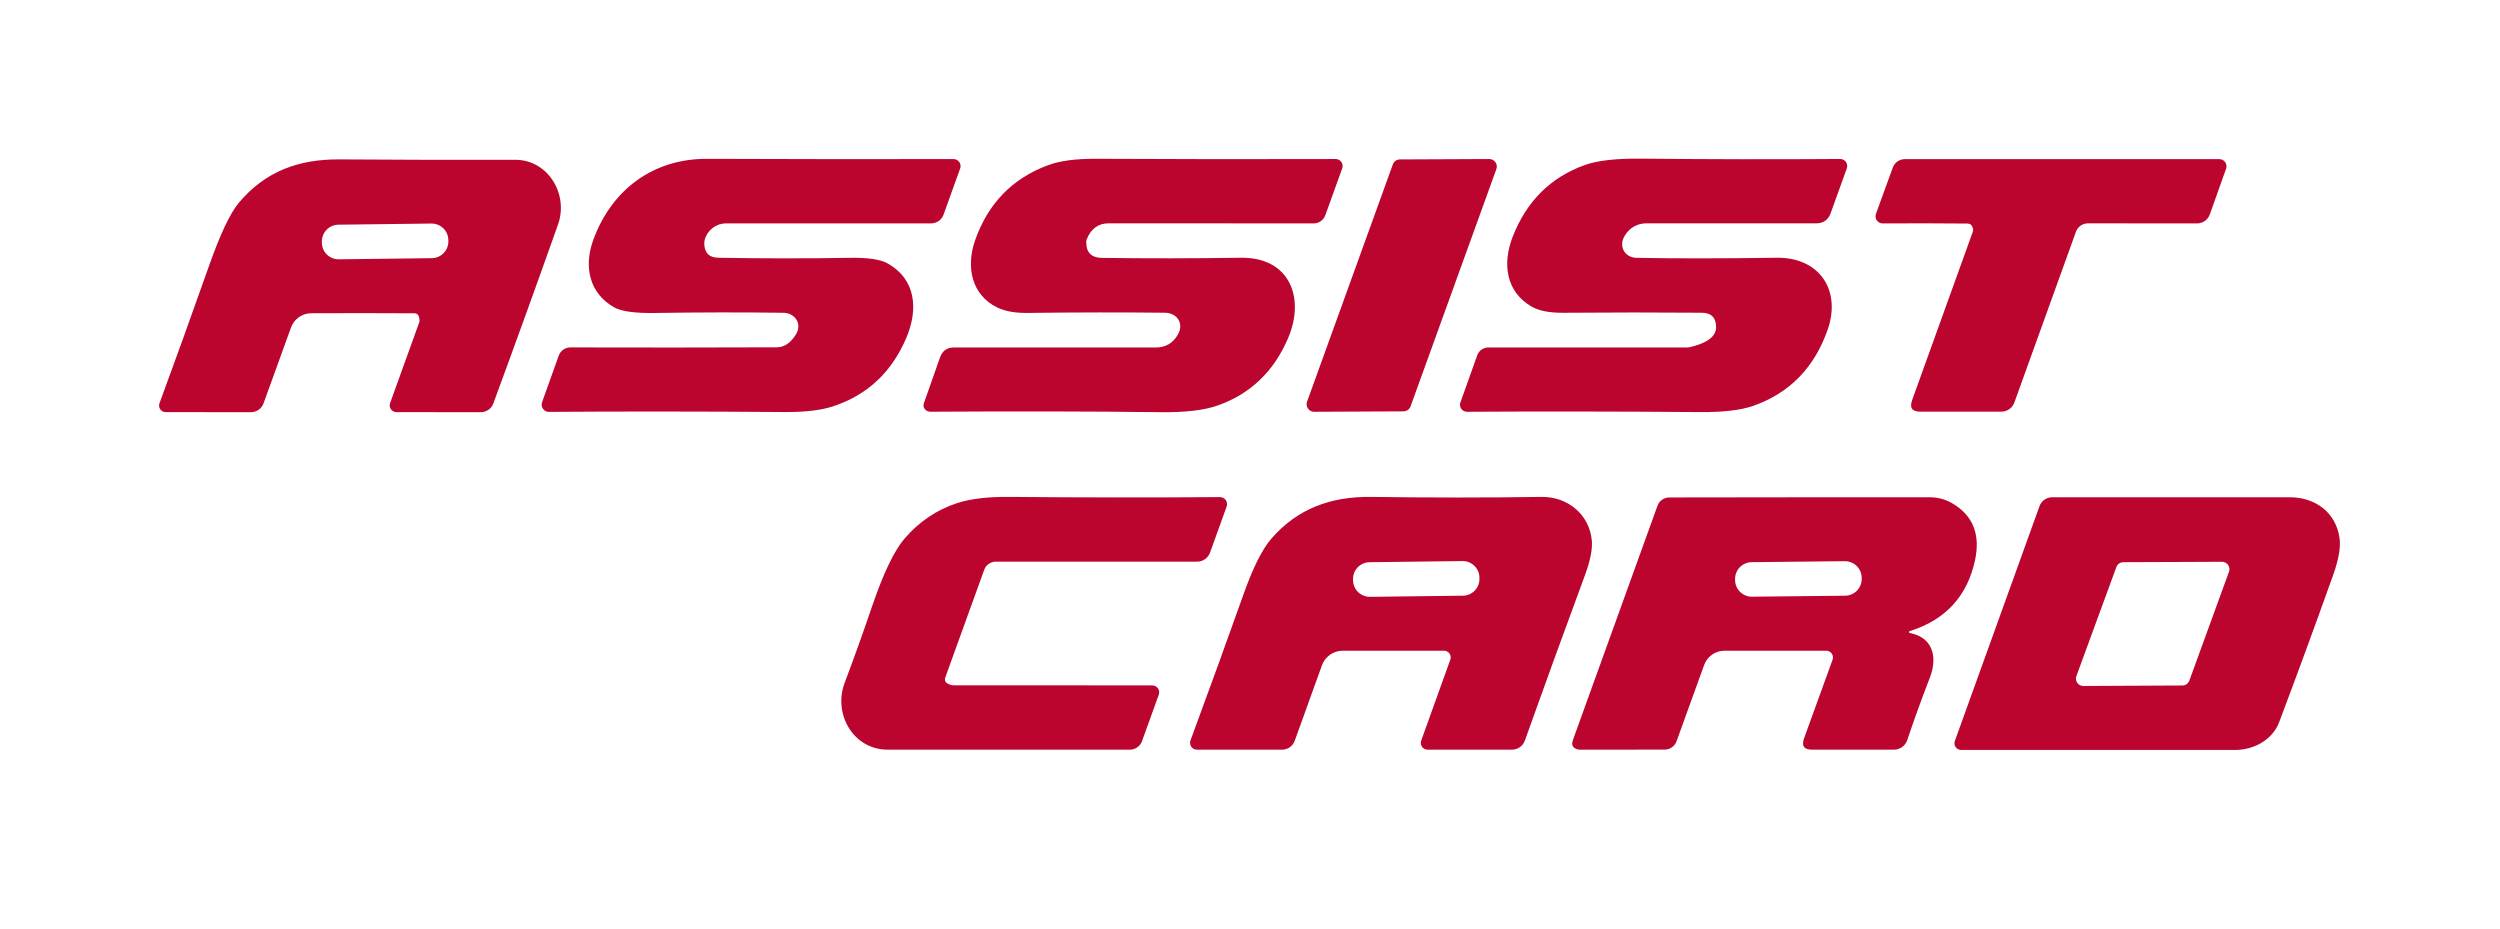
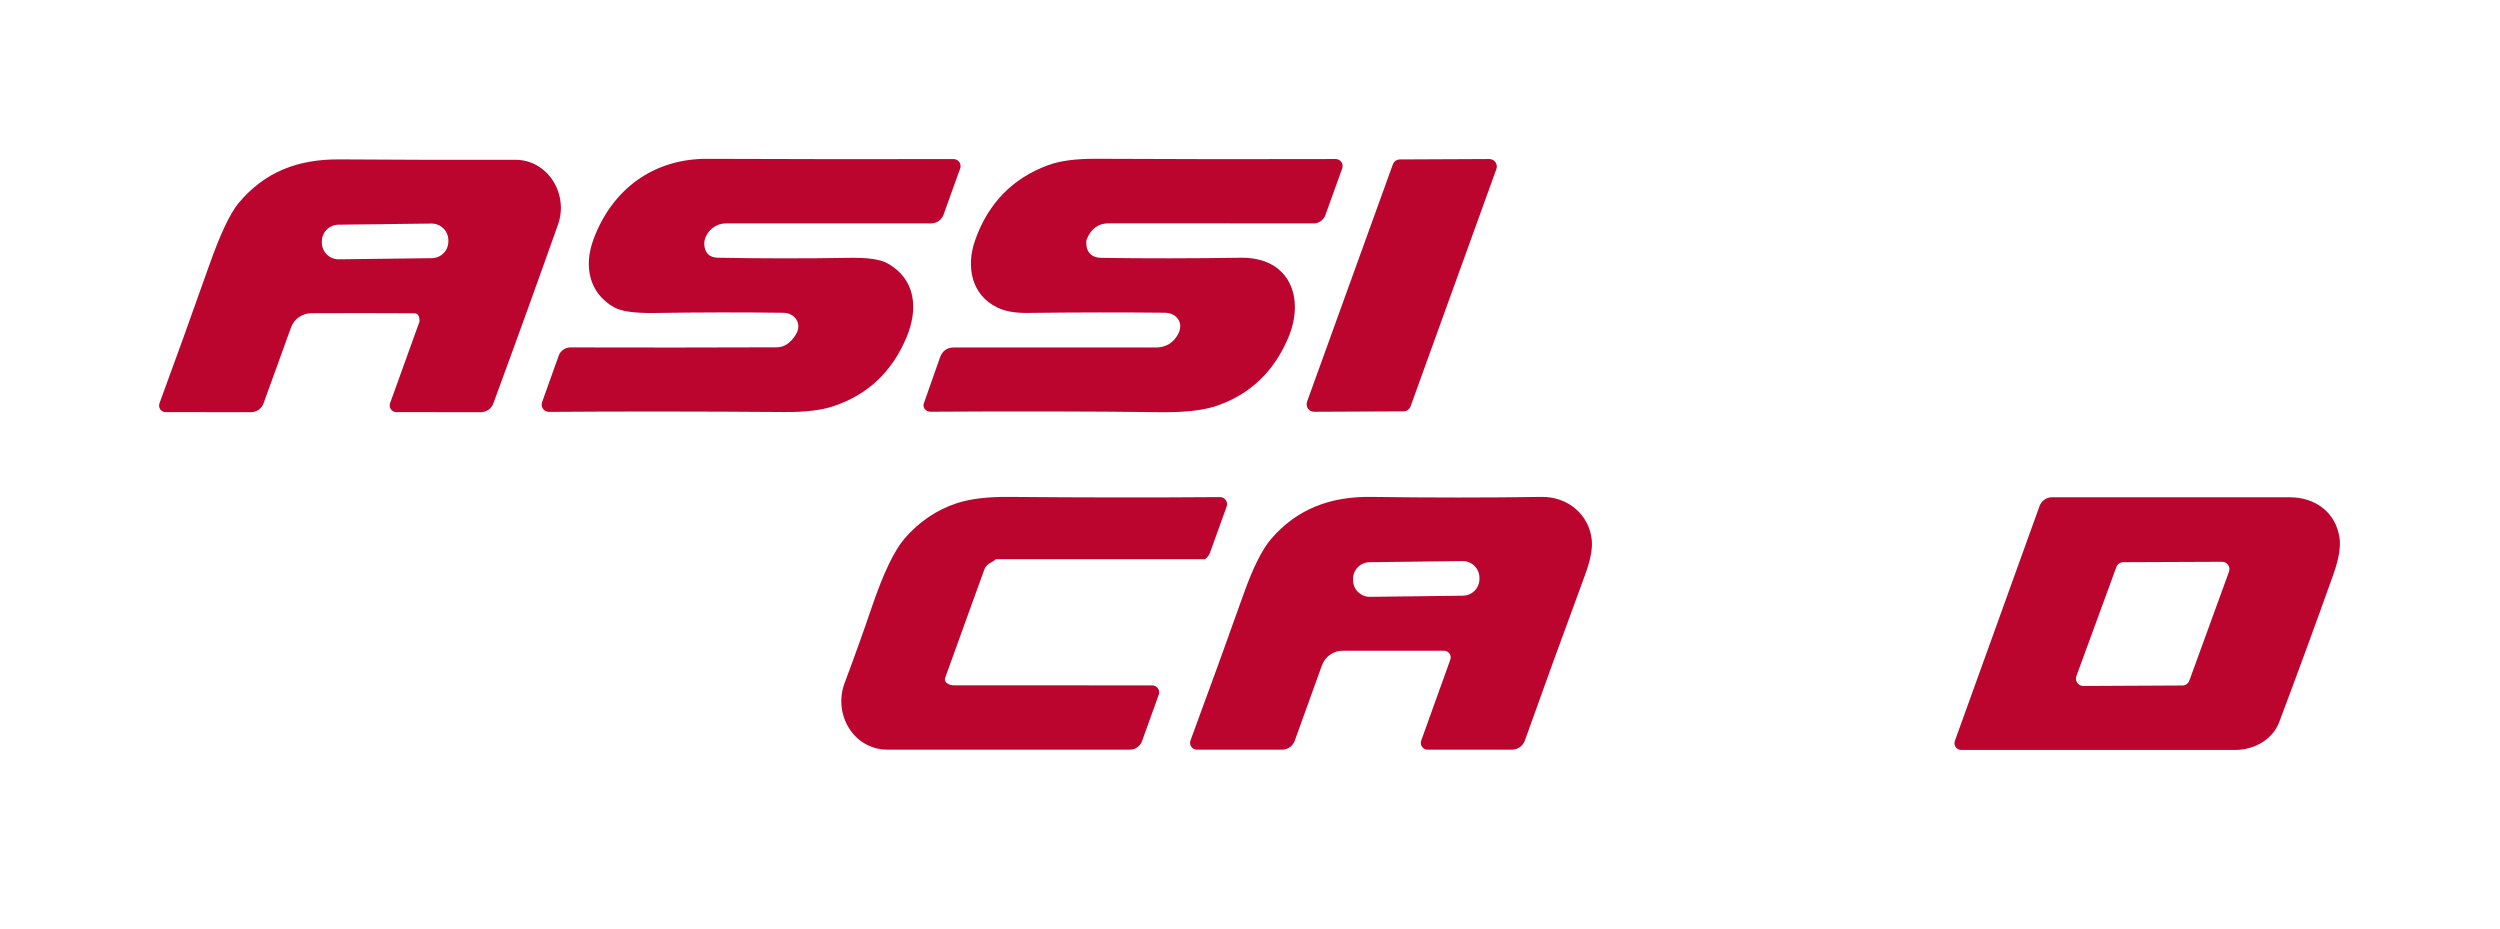
<svg xmlns="http://www.w3.org/2000/svg" width="105" height="39" viewBox="0 0 105 39" fill="none">
  <g style="mix-blend-mode:luminosity">
    <path d="M30.162 10.825C31.999 10.858 33.844 10.86 35.695 10.829C36.444 10.817 36.968 10.892 37.265 11.056C38.47 11.72 38.572 12.981 38.075 14.167C37.469 15.611 36.45 16.575 35.018 17.056C34.504 17.23 33.813 17.313 32.945 17.306C29.448 17.279 26.152 17.277 23.056 17.299C23.007 17.3 22.959 17.289 22.915 17.267C22.872 17.244 22.834 17.212 22.806 17.172C22.777 17.132 22.759 17.086 22.752 17.037C22.746 16.988 22.751 16.939 22.767 16.892L23.467 14.936C23.504 14.834 23.571 14.747 23.659 14.685C23.747 14.623 23.852 14.59 23.959 14.591C26.91 14.599 29.798 14.598 32.623 14.587C32.939 14.587 33.207 14.406 33.429 14.045C33.707 13.59 33.379 13.143 32.906 13.137C31.22 13.114 29.42 13.116 27.505 13.145C26.665 13.158 26.093 13.078 25.789 12.906C24.736 12.306 24.514 11.178 24.919 10.073C25.698 7.944 27.447 6.663 29.696 6.671C33.104 6.685 36.555 6.688 40.049 6.681C40.096 6.681 40.143 6.693 40.185 6.714C40.227 6.736 40.263 6.767 40.291 6.806C40.318 6.844 40.335 6.889 40.342 6.936C40.348 6.982 40.343 7.03 40.327 7.074L39.629 9.016C39.59 9.123 39.52 9.216 39.426 9.281C39.333 9.346 39.222 9.382 39.108 9.382C36.34 9.38 33.468 9.38 30.492 9.382C30.288 9.382 30.09 9.45 29.928 9.575C29.766 9.701 29.65 9.876 29.597 10.075C29.581 10.132 29.576 10.193 29.58 10.258C29.597 10.629 29.791 10.818 30.162 10.825Z" fill="#BB052E" />
    <path d="M46.286 10.831C48.135 10.857 50.076 10.855 52.109 10.825C54.165 10.794 54.828 12.507 54.098 14.207C53.502 15.601 52.52 16.541 51.153 17.027C50.588 17.229 49.79 17.324 48.758 17.312C45.785 17.276 42.56 17.27 39.083 17.293C38.969 17.294 38.882 17.247 38.821 17.152C38.781 17.09 38.776 17.014 38.807 16.925C39.031 16.277 39.256 15.638 39.482 15.008C39.581 14.731 39.778 14.593 40.072 14.593L48.536 14.595C48.96 14.595 49.273 14.41 49.477 14.04C49.739 13.569 49.419 13.141 48.931 13.135C47.128 13.115 45.207 13.118 43.169 13.143C42.642 13.15 42.217 13.075 41.893 12.919C40.786 12.385 40.57 11.184 40.954 10.092C41.5 8.542 42.521 7.491 44.016 6.939C44.512 6.754 45.185 6.664 46.035 6.669C49.41 6.687 52.764 6.69 56.097 6.679C56.144 6.679 56.19 6.69 56.232 6.712C56.274 6.733 56.31 6.765 56.337 6.803C56.364 6.842 56.382 6.886 56.388 6.933C56.394 6.98 56.389 7.027 56.373 7.072L55.663 9.041C55.626 9.141 55.559 9.228 55.471 9.289C55.384 9.351 55.279 9.383 55.172 9.383C52.342 9.382 49.475 9.381 46.571 9.379C46.133 9.378 45.824 9.601 45.642 10.05C45.631 10.078 45.625 10.108 45.624 10.139C45.61 10.595 45.831 10.826 46.286 10.831Z" fill="#BB052E" />
    <path d="M54.896 16.872L58.5 6.904C58.522 6.843 58.562 6.791 58.615 6.753C58.667 6.716 58.73 6.696 58.795 6.696L62.548 6.679C62.599 6.679 62.649 6.691 62.695 6.714C62.74 6.737 62.779 6.771 62.809 6.813C62.838 6.854 62.857 6.903 62.864 6.953C62.87 7.004 62.865 7.055 62.847 7.103L59.243 17.069C59.221 17.13 59.181 17.182 59.129 17.219C59.076 17.256 59.013 17.276 58.949 17.277L55.195 17.295C55.144 17.296 55.094 17.284 55.048 17.261C55.003 17.237 54.964 17.203 54.935 17.162C54.905 17.12 54.886 17.072 54.88 17.021C54.873 16.971 54.879 16.919 54.896 16.872Z" fill="#BB052E" />
-     <path d="M68.25 9.882C67.959 10.331 68.233 10.819 68.73 10.829C70.38 10.86 72.343 10.858 74.618 10.825C76.413 10.8 77.346 12.188 76.758 13.858C76.198 15.447 75.16 16.509 73.642 17.044C73.123 17.227 72.376 17.315 71.403 17.308C67.906 17.28 64.644 17.276 61.615 17.295C61.569 17.296 61.522 17.285 61.48 17.263C61.438 17.242 61.402 17.211 61.375 17.172C61.347 17.134 61.33 17.089 61.323 17.042C61.317 16.995 61.322 16.947 61.337 16.903L62.045 14.921C62.079 14.825 62.142 14.742 62.226 14.683C62.309 14.625 62.409 14.593 62.511 14.593L70.836 14.595C70.886 14.595 70.935 14.589 70.983 14.578C71.721 14.405 72.086 14.12 72.076 13.723C72.068 13.334 71.869 13.138 71.48 13.135C69.595 13.12 67.659 13.12 65.672 13.137C65.084 13.143 64.636 13.056 64.328 12.877C63.246 12.25 63.099 11.079 63.524 9.967C64.109 8.455 65.124 7.442 66.572 6.928C67.102 6.74 67.892 6.651 68.942 6.663C71.826 6.692 74.608 6.696 77.287 6.677C77.335 6.676 77.381 6.687 77.424 6.709C77.466 6.731 77.502 6.762 77.529 6.801C77.557 6.84 77.574 6.885 77.581 6.932C77.587 6.979 77.582 7.027 77.566 7.072L76.889 8.949C76.783 9.239 76.578 9.383 76.272 9.381L69.172 9.379C68.773 9.379 68.466 9.547 68.25 9.882Z" fill="#BB052E" />
-     <path d="M82.86 9.579C82.823 9.454 82.75 9.391 82.642 9.39C81.497 9.378 80.308 9.376 79.074 9.384C79.025 9.384 78.978 9.372 78.935 9.35C78.892 9.328 78.855 9.296 78.827 9.257C78.799 9.217 78.781 9.172 78.774 9.124C78.768 9.077 78.773 9.028 78.789 8.983L79.498 7.037C79.535 6.933 79.604 6.844 79.694 6.781C79.785 6.718 79.892 6.684 80.002 6.684H93.211C93.259 6.683 93.307 6.695 93.35 6.717C93.393 6.739 93.43 6.771 93.458 6.811C93.486 6.851 93.504 6.896 93.51 6.944C93.517 6.992 93.511 7.041 93.495 7.087L92.812 9.006C92.772 9.116 92.7 9.212 92.604 9.28C92.508 9.347 92.393 9.384 92.276 9.384L87.694 9.38C87.584 9.38 87.476 9.414 87.386 9.477C87.295 9.541 87.227 9.631 87.189 9.735L84.601 16.911C84.561 17.022 84.487 17.118 84.39 17.186C84.293 17.253 84.177 17.289 84.059 17.289H80.65C80.305 17.289 80.192 17.127 80.31 16.803L82.856 9.739C82.875 9.686 82.876 9.63 82.86 9.579Z" fill="#BB052E" />
    <path d="M17.62 13.472C17.616 13.263 17.545 13.158 17.408 13.158C15.921 13.15 14.476 13.149 13.073 13.156C12.887 13.157 12.705 13.215 12.553 13.322C12.401 13.43 12.285 13.581 12.222 13.756L11.069 16.941C11.03 17.049 10.958 17.143 10.864 17.21C10.77 17.276 10.657 17.312 10.541 17.312L6.958 17.31C6.913 17.31 6.869 17.3 6.83 17.279C6.79 17.258 6.756 17.228 6.73 17.192C6.705 17.155 6.688 17.112 6.683 17.068C6.677 17.023 6.683 16.978 6.699 16.936C7.344 15.187 8.036 13.268 8.774 11.179C9.246 9.841 9.664 8.955 10.028 8.52C11.129 7.209 12.517 6.682 14.265 6.694C16.851 6.713 19.306 6.719 21.631 6.711C23.014 6.704 23.889 8.154 23.438 9.425C22.611 11.761 21.705 14.269 20.719 16.947C20.68 17.054 20.608 17.147 20.515 17.212C20.421 17.277 20.31 17.312 20.196 17.312L16.65 17.31C16.605 17.31 16.56 17.299 16.52 17.278C16.48 17.258 16.445 17.227 16.419 17.19C16.393 17.153 16.376 17.11 16.37 17.065C16.364 17.02 16.369 16.975 16.384 16.932L17.614 13.52C17.618 13.504 17.62 13.488 17.62 13.472ZM18.831 10.083C18.829 9.99 18.81 9.899 18.774 9.815C18.738 9.73 18.685 9.653 18.619 9.589C18.553 9.524 18.475 9.474 18.389 9.439C18.304 9.405 18.212 9.388 18.12 9.389L14.211 9.437C14.119 9.438 14.028 9.457 13.943 9.494C13.858 9.53 13.782 9.583 13.717 9.649C13.653 9.715 13.602 9.793 13.568 9.878C13.534 9.964 13.517 10.055 13.518 10.148L13.518 10.197C13.519 10.29 13.539 10.381 13.575 10.465C13.611 10.55 13.664 10.627 13.73 10.691C13.796 10.756 13.874 10.806 13.96 10.841C14.045 10.875 14.137 10.892 14.229 10.891L18.138 10.843C18.23 10.842 18.321 10.823 18.406 10.786C18.491 10.75 18.567 10.697 18.632 10.631C18.696 10.565 18.747 10.487 18.781 10.402C18.815 10.316 18.832 10.225 18.831 10.133L18.831 10.083Z" fill="#BB052E" />
-     <path d="M39.758 28.682C39.847 28.75 39.948 28.784 40.061 28.784C42.828 28.785 45.605 28.786 48.393 28.786C48.44 28.785 48.486 28.797 48.528 28.818C48.57 28.84 48.606 28.871 48.633 28.91C48.66 28.948 48.678 28.992 48.684 29.039C48.69 29.085 48.685 29.132 48.669 29.176L47.963 31.131C47.925 31.235 47.856 31.325 47.765 31.388C47.674 31.452 47.565 31.486 47.454 31.486C44.061 31.486 40.671 31.486 37.282 31.486C35.839 31.486 34.983 29.99 35.475 28.682C35.871 27.632 36.258 26.552 36.636 25.441C37.106 24.069 37.555 23.132 37.984 22.629C38.6 21.909 39.343 21.408 40.211 21.127C40.768 20.947 41.496 20.861 42.396 20.87C45.456 20.897 48.404 20.9 51.238 20.878C51.286 20.877 51.333 20.889 51.376 20.91C51.419 20.932 51.455 20.964 51.483 21.003C51.51 21.042 51.528 21.087 51.534 21.134C51.541 21.182 51.535 21.23 51.519 21.275L50.821 23.211C50.781 23.321 50.707 23.417 50.611 23.485C50.514 23.552 50.399 23.589 50.281 23.589H41.827C41.72 23.589 41.615 23.621 41.528 23.683C41.44 23.744 41.373 23.831 41.337 23.931L39.696 28.47C39.682 28.507 39.681 28.548 39.692 28.586C39.703 28.624 39.726 28.658 39.758 28.682Z" fill="#BB052E" />
+     <path d="M39.758 28.682C39.847 28.75 39.948 28.784 40.061 28.784C42.828 28.785 45.605 28.786 48.393 28.786C48.44 28.785 48.486 28.797 48.528 28.818C48.57 28.84 48.606 28.871 48.633 28.91C48.66 28.948 48.678 28.992 48.684 29.039C48.69 29.085 48.685 29.132 48.669 29.176L47.963 31.131C47.925 31.235 47.856 31.325 47.765 31.388C47.674 31.452 47.565 31.486 47.454 31.486C44.061 31.486 40.671 31.486 37.282 31.486C35.839 31.486 34.983 29.99 35.475 28.682C35.871 27.632 36.258 26.552 36.636 25.441C37.106 24.069 37.555 23.132 37.984 22.629C38.6 21.909 39.343 21.408 40.211 21.127C40.768 20.947 41.496 20.861 42.396 20.87C45.456 20.897 48.404 20.9 51.238 20.878C51.286 20.877 51.333 20.889 51.376 20.91C51.419 20.932 51.455 20.964 51.483 21.003C51.51 21.042 51.528 21.087 51.534 21.134C51.541 21.182 51.535 21.23 51.519 21.275L50.821 23.211C50.781 23.321 50.707 23.417 50.611 23.485H41.827C41.72 23.589 41.615 23.621 41.528 23.683C41.44 23.744 41.373 23.831 41.337 23.931L39.696 28.47C39.682 28.507 39.681 28.548 39.692 28.586C39.703 28.624 39.726 28.658 39.758 28.682Z" fill="#BB052E" />
    <path d="M60.913 27.706C60.929 27.663 60.934 27.618 60.928 27.573C60.922 27.529 60.905 27.486 60.879 27.449C60.853 27.412 60.819 27.382 60.779 27.361C60.739 27.34 60.695 27.33 60.65 27.33H56.396C56.204 27.33 56.018 27.389 55.861 27.499C55.705 27.609 55.586 27.764 55.521 27.945L54.377 31.116C54.338 31.225 54.266 31.318 54.172 31.384C54.077 31.451 53.965 31.486 53.849 31.486H50.268C50.222 31.486 50.177 31.475 50.136 31.453C50.095 31.432 50.06 31.401 50.033 31.363C50.007 31.325 49.99 31.281 49.985 31.235C49.979 31.189 49.984 31.143 50 31.1C50.794 28.953 51.539 26.898 52.237 24.935C52.628 23.837 53.014 23.067 53.394 22.627C54.47 21.383 55.866 20.847 57.59 20.87C60.077 20.904 62.461 20.904 64.742 20.87C65.838 20.853 66.752 21.605 66.856 22.694C66.891 23.056 66.794 23.547 66.565 24.166C65.643 26.663 64.802 28.975 64.044 31.104C64.004 31.216 63.93 31.312 63.833 31.381C63.736 31.449 63.62 31.486 63.502 31.486H59.956C59.911 31.486 59.866 31.475 59.826 31.454C59.785 31.433 59.751 31.403 59.725 31.366C59.699 31.329 59.682 31.286 59.676 31.241C59.67 31.196 59.675 31.151 59.69 31.108L60.913 27.706ZM62.136 24.258C62.135 24.166 62.116 24.075 62.08 23.99C62.043 23.906 61.991 23.829 61.925 23.765C61.859 23.7 61.781 23.649 61.695 23.615C61.609 23.581 61.518 23.564 61.426 23.565L57.521 23.613C57.335 23.615 57.157 23.691 57.027 23.824C56.897 23.958 56.825 24.137 56.828 24.323L56.828 24.373C56.829 24.465 56.849 24.556 56.885 24.641C56.921 24.726 56.974 24.803 57.04 24.867C57.106 24.931 57.184 24.982 57.27 25.016C57.355 25.051 57.447 25.068 57.539 25.067L61.444 25.019C61.63 25.017 61.807 24.94 61.938 24.807C62.068 24.674 62.139 24.494 62.137 24.308L62.136 24.258Z" fill="#BB052E" />
-     <path d="M80.27 26.599C81.221 26.81 81.367 27.654 81.055 28.457C80.712 29.344 80.394 30.221 80.102 31.089C80.062 31.205 79.988 31.305 79.888 31.377C79.789 31.448 79.669 31.486 79.547 31.486H76.106C75.768 31.486 75.656 31.327 75.771 31.008L76.968 27.708C76.983 27.665 76.988 27.619 76.982 27.574C76.975 27.529 76.959 27.487 76.933 27.45C76.907 27.413 76.872 27.382 76.832 27.361C76.792 27.34 76.747 27.33 76.702 27.33H72.431C72.244 27.33 72.061 27.387 71.907 27.495C71.754 27.603 71.637 27.756 71.573 27.932L70.416 31.131C70.379 31.234 70.311 31.323 70.22 31.387C70.13 31.45 70.022 31.484 69.912 31.484C68.768 31.485 67.584 31.486 66.36 31.486C66.267 31.486 66.179 31.456 66.11 31.401C66.025 31.333 66.009 31.224 66.065 31.073C67.256 27.778 68.439 24.501 69.615 21.24C69.651 21.138 69.718 21.051 69.806 20.989C69.895 20.927 70 20.893 70.109 20.893C73.672 20.886 77.319 20.884 81.049 20.886C81.394 20.886 81.711 20.972 82 21.142C82.867 21.651 83.184 22.449 82.95 23.535C82.626 25.027 81.731 26.012 80.266 26.488C80.133 26.531 80.134 26.568 80.27 26.599ZM78.191 24.265C78.189 24.173 78.17 24.082 78.134 23.997C78.098 23.912 78.046 23.835 77.98 23.771C77.914 23.706 77.836 23.655 77.75 23.621C77.665 23.587 77.573 23.569 77.481 23.57L73.568 23.611C73.476 23.612 73.385 23.631 73.3 23.668C73.215 23.704 73.138 23.756 73.074 23.822C73.009 23.888 72.958 23.966 72.924 24.052C72.89 24.137 72.872 24.229 72.873 24.321L72.874 24.366C72.875 24.459 72.894 24.55 72.93 24.634C72.966 24.719 73.019 24.796 73.085 24.861C73.151 24.925 73.228 24.976 73.314 25.011C73.4 25.045 73.491 25.062 73.583 25.061L77.496 25.02C77.588 25.019 77.68 25 77.764 24.964C77.849 24.928 77.926 24.875 77.991 24.809C78.055 24.744 78.106 24.666 78.14 24.58C78.175 24.494 78.192 24.403 78.191 24.311L78.191 24.265Z" fill="#BB052E" />
    <path d="M97.99 24.158C97.257 26.213 96.507 28.256 95.724 30.334C95.444 31.077 94.654 31.497 93.883 31.497C90.019 31.497 86.18 31.497 82.366 31.497C82.321 31.497 82.277 31.486 82.237 31.465C82.197 31.445 82.163 31.415 82.138 31.378C82.112 31.341 82.095 31.298 82.09 31.253C82.084 31.209 82.089 31.163 82.104 31.121L85.66 21.257C85.7 21.147 85.772 21.053 85.867 20.986C85.962 20.92 86.076 20.884 86.192 20.885C89.22 20.887 92.547 20.887 96.172 20.885C97.246 20.885 98.113 21.527 98.262 22.605C98.315 22.987 98.224 23.505 97.99 24.158ZM87.208 28.396C87.191 28.442 87.185 28.493 87.192 28.542C87.198 28.591 87.216 28.638 87.245 28.679C87.273 28.72 87.311 28.753 87.356 28.776C87.4 28.799 87.449 28.811 87.499 28.811L91.663 28.79C91.726 28.79 91.788 28.77 91.839 28.734C91.891 28.697 91.93 28.646 91.952 28.587L93.618 24.011C93.635 23.964 93.64 23.913 93.634 23.864C93.627 23.814 93.609 23.767 93.58 23.727C93.551 23.686 93.513 23.652 93.468 23.63C93.424 23.607 93.375 23.595 93.325 23.595L89.179 23.612C89.116 23.612 89.054 23.631 89.002 23.667C88.95 23.703 88.91 23.754 88.888 23.814L87.208 28.396Z" fill="#BB052E" />
  </g>
</svg>